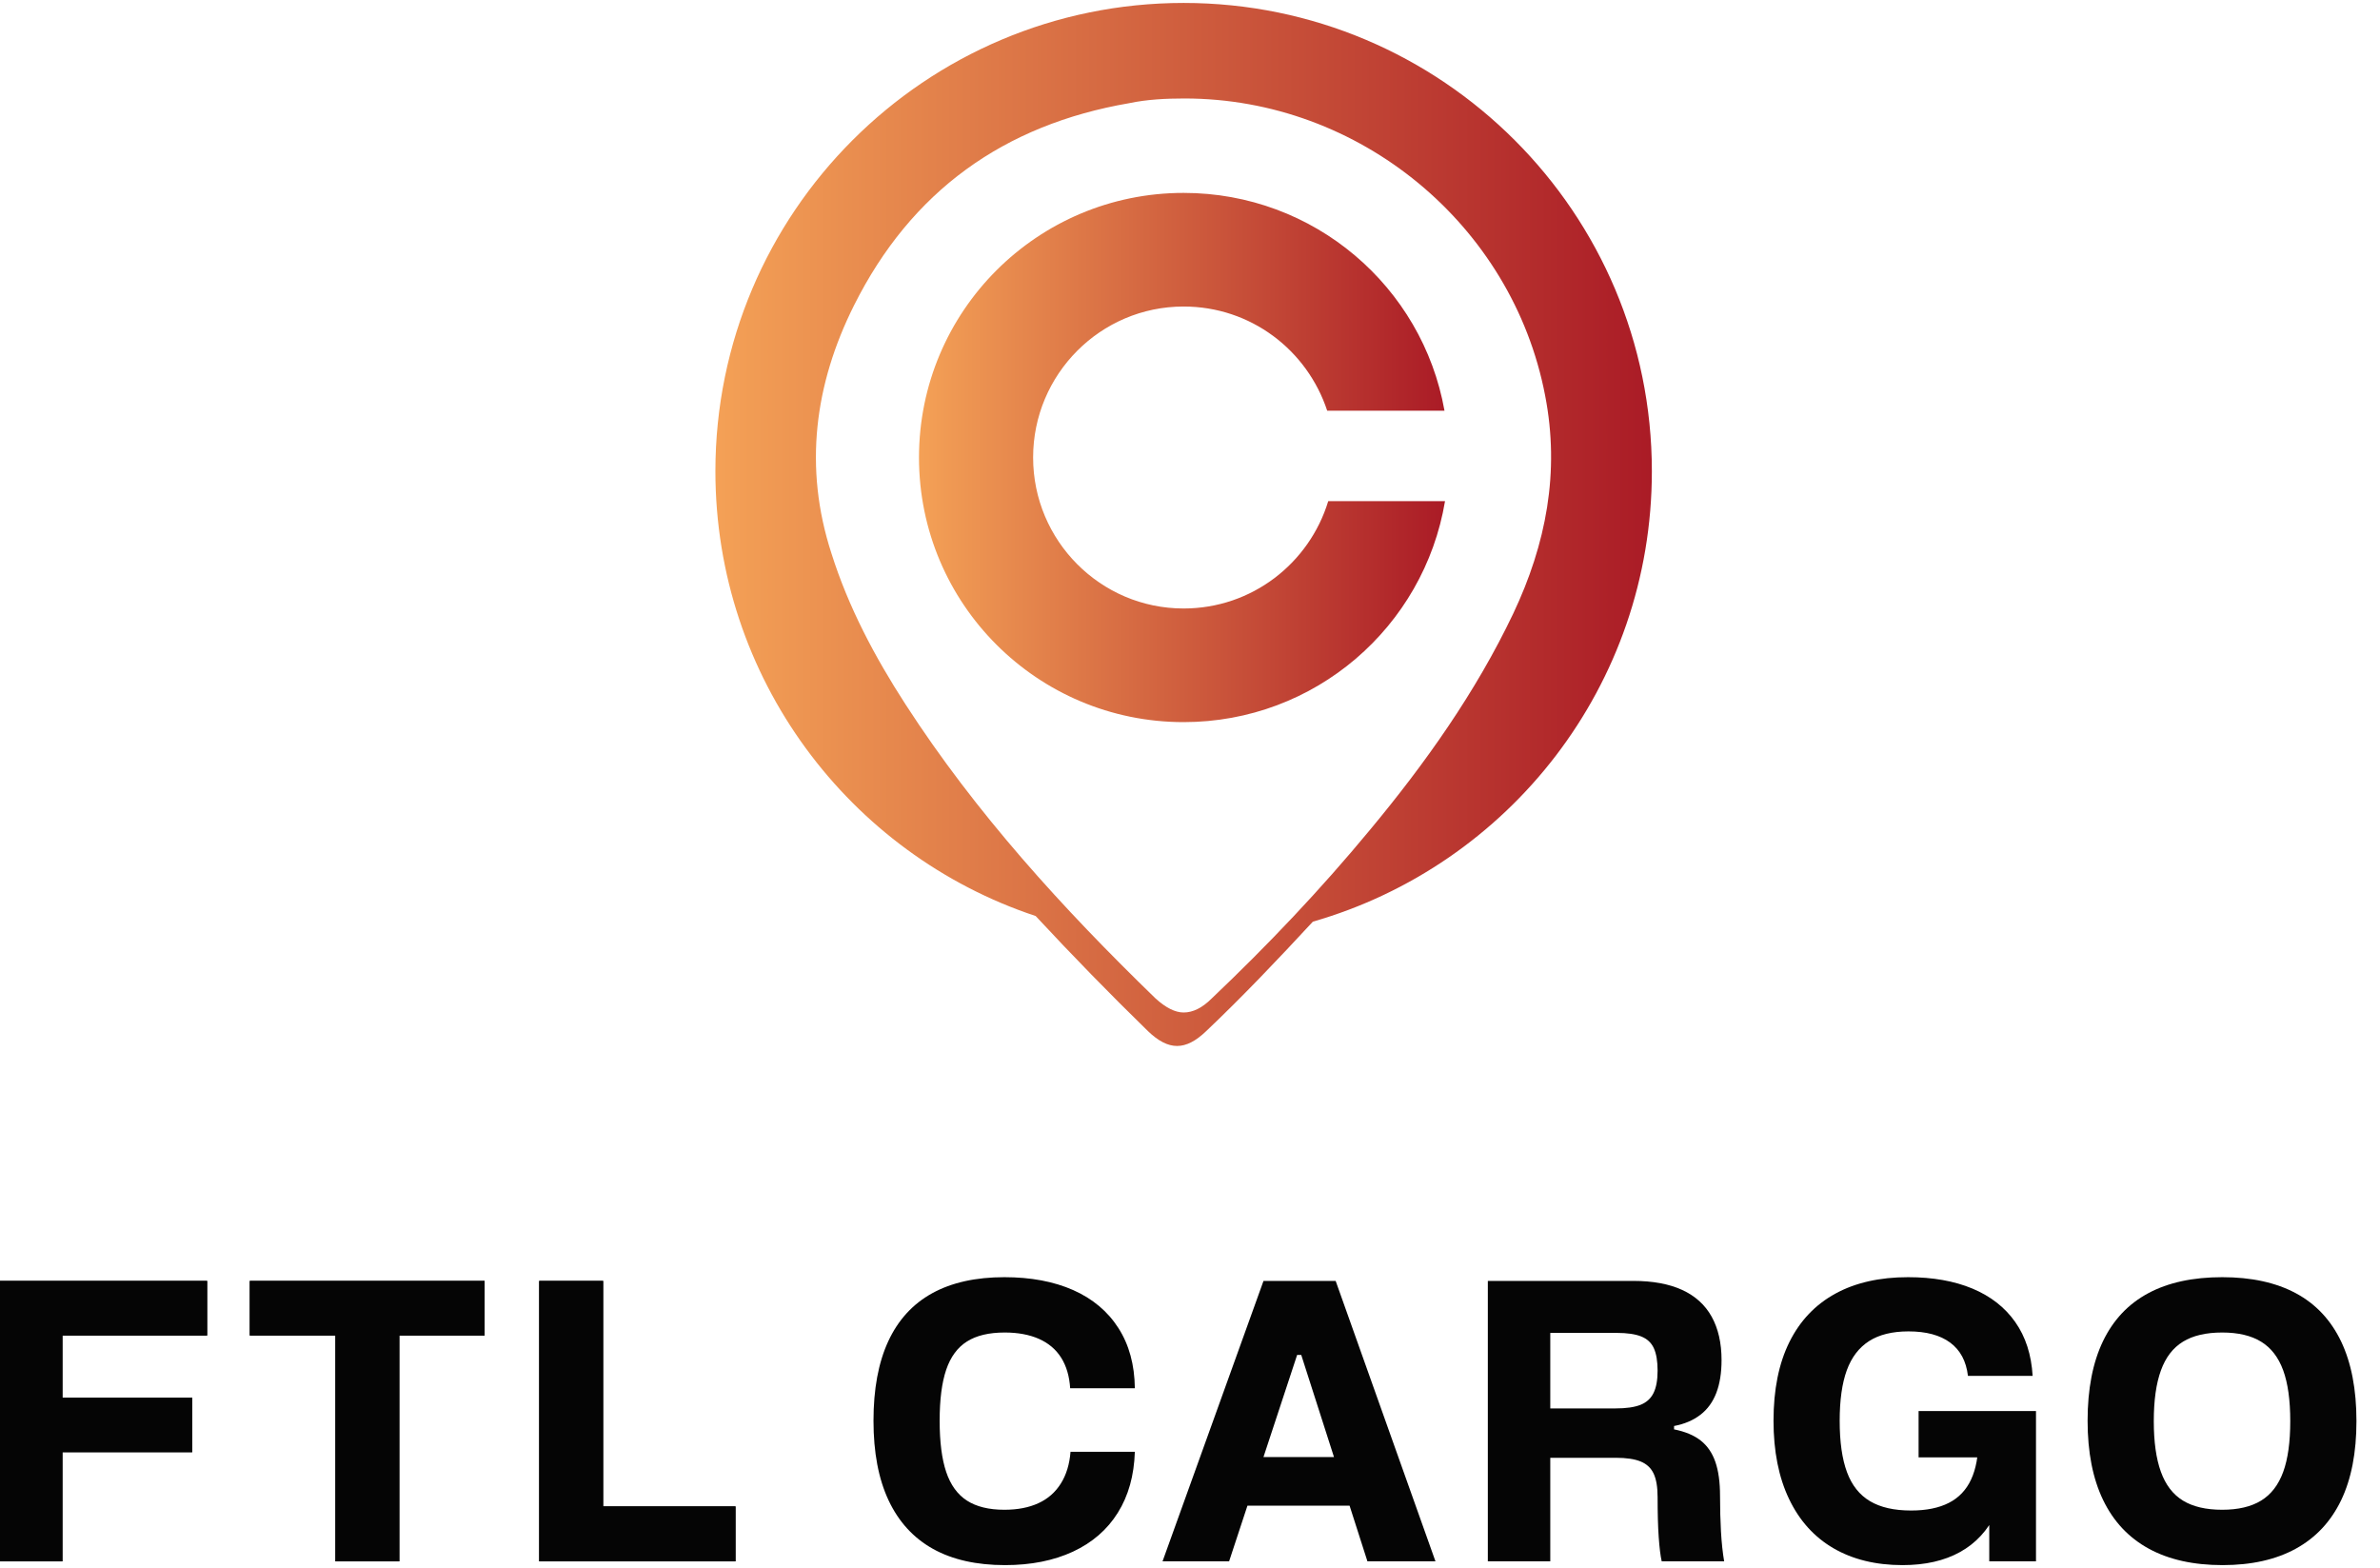
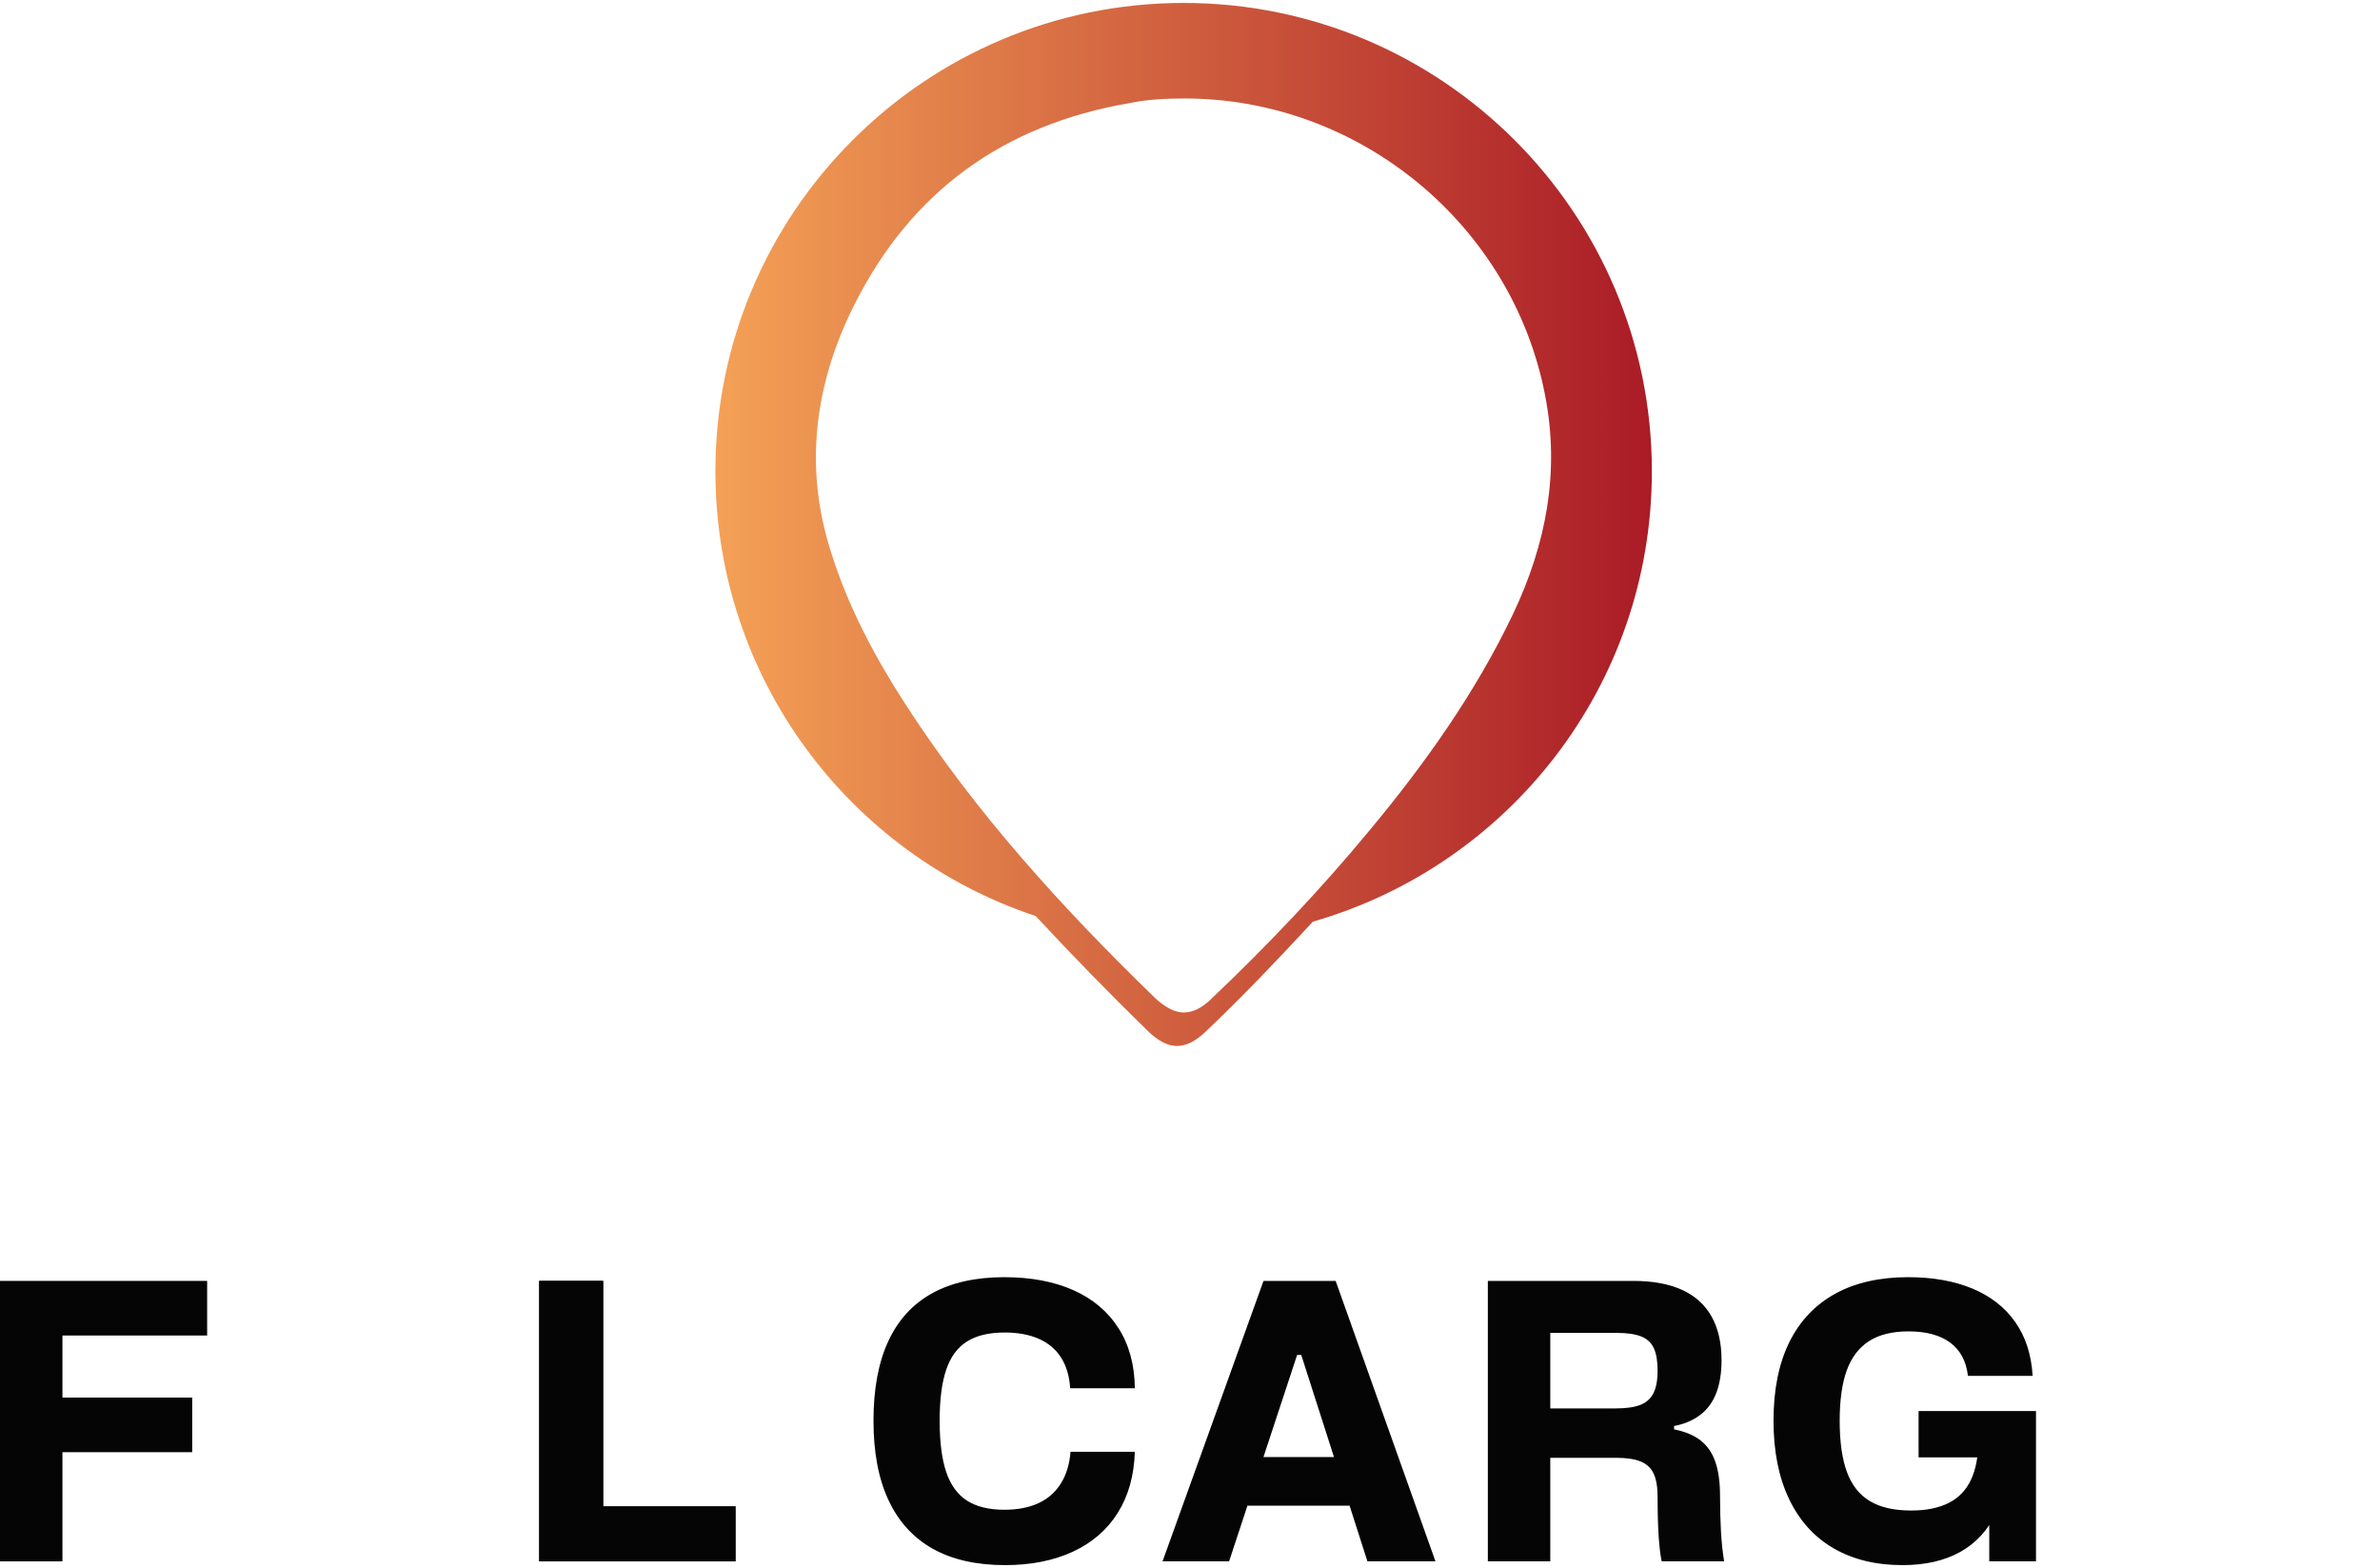
<svg xmlns="http://www.w3.org/2000/svg" width="85" height="56" viewBox="0 0 85 56" fill="none">
-   <path d="M32.821 16.339C32.821 21.562 37.048 25.789 42.271 25.789C46.967 25.789 50.856 22.388 51.608 17.898H47.437C46.761 20.115 44.713 21.731 42.271 21.731C39.302 21.731 36.897 19.307 36.897 16.339C36.897 13.37 39.302 10.947 42.271 10.947C44.675 10.947 46.686 12.506 47.4 14.667H51.589C50.8 10.233 46.93 6.889 42.271 6.889C37.048 6.889 32.821 11.116 32.821 16.339Z" fill="url(#paint0_linear_42_849)" />
  <path d="M25.55 16.828C25.55 24.219 30.333 30.507 36.988 32.714C38.293 34.119 39.63 35.49 41.002 36.828C41.737 37.53 42.34 37.53 43.075 36.828C44.38 35.59 45.651 34.252 46.888 32.915C53.878 30.908 58.995 24.487 58.995 16.828C58.995 7.597 51.503 0.105 42.273 0.105C33.042 0.105 25.55 7.597 25.55 16.828ZM41.269 35.657C37.958 32.447 34.848 29.035 32.34 25.155C31.236 23.45 30.299 21.677 29.697 19.771C28.694 16.694 29.095 13.717 30.5 10.908C32.54 6.828 35.851 4.453 40.333 3.684C40.968 3.55 41.637 3.517 42.306 3.517C48.56 3.517 54.012 8.032 55.182 14.119C55.717 16.861 55.216 19.436 54.045 21.911C52.707 24.721 50.901 27.263 48.928 29.637C47.156 31.778 45.283 33.751 43.276 35.657C42.941 35.992 42.607 36.159 42.273 36.159C41.972 36.159 41.637 35.992 41.269 35.657Z" fill="url(#paint1_linear_42_849)" />
  <path d="M0 45.745H7.398V47.695H2.23V49.912H6.864V51.862H2.23V55.761H0V45.745Z" fill="#050505" />
-   <path d="M0 45.745H7.398V47.695H2.23V49.912H6.864V51.862H2.23V55.761H0V45.745Z" fill="#050505" />
-   <path d="M11.979 47.695H8.921V45.745H17.307V47.695H14.262V55.761H11.979V47.695Z" fill="#050505" />
-   <path d="M11.979 47.695H8.921V45.745H17.307V47.695H14.262V55.761H11.979V47.695Z" fill="#050505" />
  <path d="M19.257 45.745H21.541V53.798H26.268V55.761H19.257V45.745Z" fill="#050505" />
  <path d="M19.257 45.745H21.541V53.798H26.268V55.761H19.257V45.745Z" fill="#050505" />
  <path d="M33.319 55.314C32.624 54.926 32.097 54.35 31.736 53.584C31.376 52.819 31.196 51.87 31.196 50.74C31.196 49.609 31.371 48.663 31.723 47.902C32.075 47.141 32.598 46.569 33.292 46.186C33.987 45.803 34.846 45.612 35.87 45.612C36.813 45.612 37.632 45.765 38.327 46.072C39.021 46.38 39.56 46.831 39.943 47.428C40.325 48.024 40.521 48.741 40.53 49.578H38.22C38.193 49.151 38.087 48.788 37.9 48.489C37.712 48.191 37.447 47.967 37.105 47.815C36.762 47.664 36.355 47.588 35.883 47.588C35.322 47.588 34.872 47.695 34.534 47.909C34.196 48.122 33.949 48.458 33.793 48.917C33.637 49.376 33.559 49.983 33.559 50.74C33.559 51.496 33.637 52.106 33.793 52.569C33.949 53.032 34.196 53.373 34.534 53.591C34.872 53.809 35.318 53.918 35.87 53.918C36.342 53.918 36.746 53.84 37.085 53.684C37.423 53.529 37.69 53.295 37.886 52.983C38.082 52.672 38.198 52.293 38.233 51.848H40.53C40.504 52.694 40.301 53.42 39.922 54.025C39.544 54.63 39.01 55.093 38.32 55.414C37.63 55.734 36.822 55.895 35.896 55.895C34.872 55.895 34.013 55.701 33.319 55.314Z" fill="#050505" />
  <path d="M44.323 52.035H48.436L48.997 53.771H43.736L44.323 52.035ZM45.125 45.745H47.702L51.267 55.761H48.837L46.473 48.389H46.326L43.896 55.761H41.519L45.125 45.745Z" fill="#050505" />
  <path d="M53.137 45.745H58.332C59.026 45.745 59.607 45.852 60.075 46.066C60.542 46.28 60.894 46.598 61.13 47.021C61.365 47.444 61.484 47.962 61.484 48.577C61.484 49.031 61.421 49.42 61.297 49.745C61.172 50.07 60.983 50.331 60.729 50.526C60.475 50.722 60.161 50.856 59.788 50.927V51.047C60.188 51.127 60.506 51.261 60.742 51.448C60.978 51.635 61.152 51.888 61.263 52.209C61.374 52.529 61.43 52.935 61.43 53.424C61.43 53.87 61.441 54.292 61.463 54.693C61.486 55.093 61.524 55.45 61.577 55.761H59.347C59.302 55.566 59.267 55.278 59.24 54.9C59.213 54.522 59.2 54.043 59.2 53.464C59.2 53.108 59.153 52.83 59.06 52.63C58.966 52.429 58.813 52.285 58.599 52.196C58.385 52.107 58.087 52.062 57.704 52.062H55.154V50.299H57.691C58.074 50.299 58.372 50.257 58.586 50.172C58.799 50.088 58.955 49.948 59.053 49.752C59.151 49.556 59.2 49.289 59.2 48.95C59.2 48.612 59.155 48.345 59.066 48.149C58.977 47.953 58.826 47.813 58.612 47.728C58.399 47.644 58.109 47.602 57.744 47.602H55.367V55.761H53.137V45.745Z" fill="#050505" />
  <path d="M65.483 55.294C64.793 54.893 64.263 54.305 63.894 53.531C63.524 52.756 63.34 51.826 63.34 50.74C63.34 49.627 63.529 48.69 63.907 47.929C64.285 47.167 64.833 46.591 65.55 46.199C66.266 45.807 67.132 45.612 68.147 45.612C69.029 45.612 69.794 45.748 70.444 46.019C71.094 46.291 71.604 46.689 71.973 47.214C72.343 47.74 72.55 48.38 72.594 49.137H70.284C70.222 48.612 70.01 48.216 69.65 47.949C69.289 47.682 68.793 47.548 68.161 47.548C67.582 47.548 67.112 47.664 66.752 47.895C66.391 48.127 66.126 48.474 65.957 48.937C65.788 49.4 65.703 50.001 65.703 50.74C65.703 51.496 65.79 52.108 65.964 52.576C66.137 53.043 66.411 53.389 66.785 53.611C67.159 53.834 67.649 53.945 68.254 53.945C68.797 53.945 69.247 53.854 69.603 53.671C69.959 53.489 70.224 53.21 70.397 52.836C70.571 52.462 70.658 51.986 70.658 51.407L71.459 52.048H68.521V50.392H72.714V55.761H71.045V53.624L71.286 54.038C70.992 54.653 70.564 55.116 70.003 55.427C69.443 55.739 68.757 55.895 67.947 55.895C66.994 55.895 66.173 55.694 65.483 55.294Z" fill="#050505" />
-   <path d="M80.754 53.591C81.11 53.373 81.372 53.033 81.542 52.569C81.711 52.107 81.795 51.501 81.795 50.753C81.795 50.005 81.711 49.4 81.542 48.937C81.372 48.474 81.11 48.134 80.754 47.916C80.398 47.697 79.934 47.588 79.365 47.588C78.786 47.588 78.319 47.697 77.963 47.916C77.606 48.134 77.344 48.476 77.175 48.944C77.005 49.411 76.921 50.014 76.921 50.753C76.921 51.492 77.005 52.095 77.175 52.563C77.344 53.03 77.606 53.373 77.963 53.591C78.319 53.809 78.786 53.918 79.365 53.918C79.934 53.918 80.398 53.809 80.754 53.591ZM76.741 55.307C76.024 54.915 75.481 54.337 75.112 53.571C74.742 52.806 74.557 51.862 74.557 50.74C74.557 49.609 74.74 48.663 75.105 47.902C75.47 47.141 76.008 46.569 76.721 46.186C77.433 45.803 78.314 45.612 79.365 45.612C80.406 45.612 81.283 45.803 81.996 46.186C82.708 46.569 83.246 47.143 83.612 47.909C83.977 48.675 84.159 49.623 84.159 50.753C84.159 51.875 83.977 52.817 83.612 53.578C83.246 54.339 82.708 54.915 81.996 55.307C81.283 55.699 80.411 55.895 79.378 55.895C78.337 55.895 77.457 55.699 76.741 55.307Z" fill="#050505" />
  <defs>
    <linearGradient id="paint0_linear_42_849" x1="32.821" y1="16.339" x2="51.608" y2="16.339" gradientUnits="userSpaceOnUse">
      <stop stop-color="#F4A156" />
      <stop offset="1" stop-color="#AA1B26" />
    </linearGradient>
    <linearGradient id="paint1_linear_42_849" x1="25.55" y1="18.73" x2="58.995" y2="18.73" gradientUnits="userSpaceOnUse">
      <stop stop-color="#F4A156" />
      <stop offset="1" stop-color="#AA1B26" />
    </linearGradient>
  </defs>
</svg>